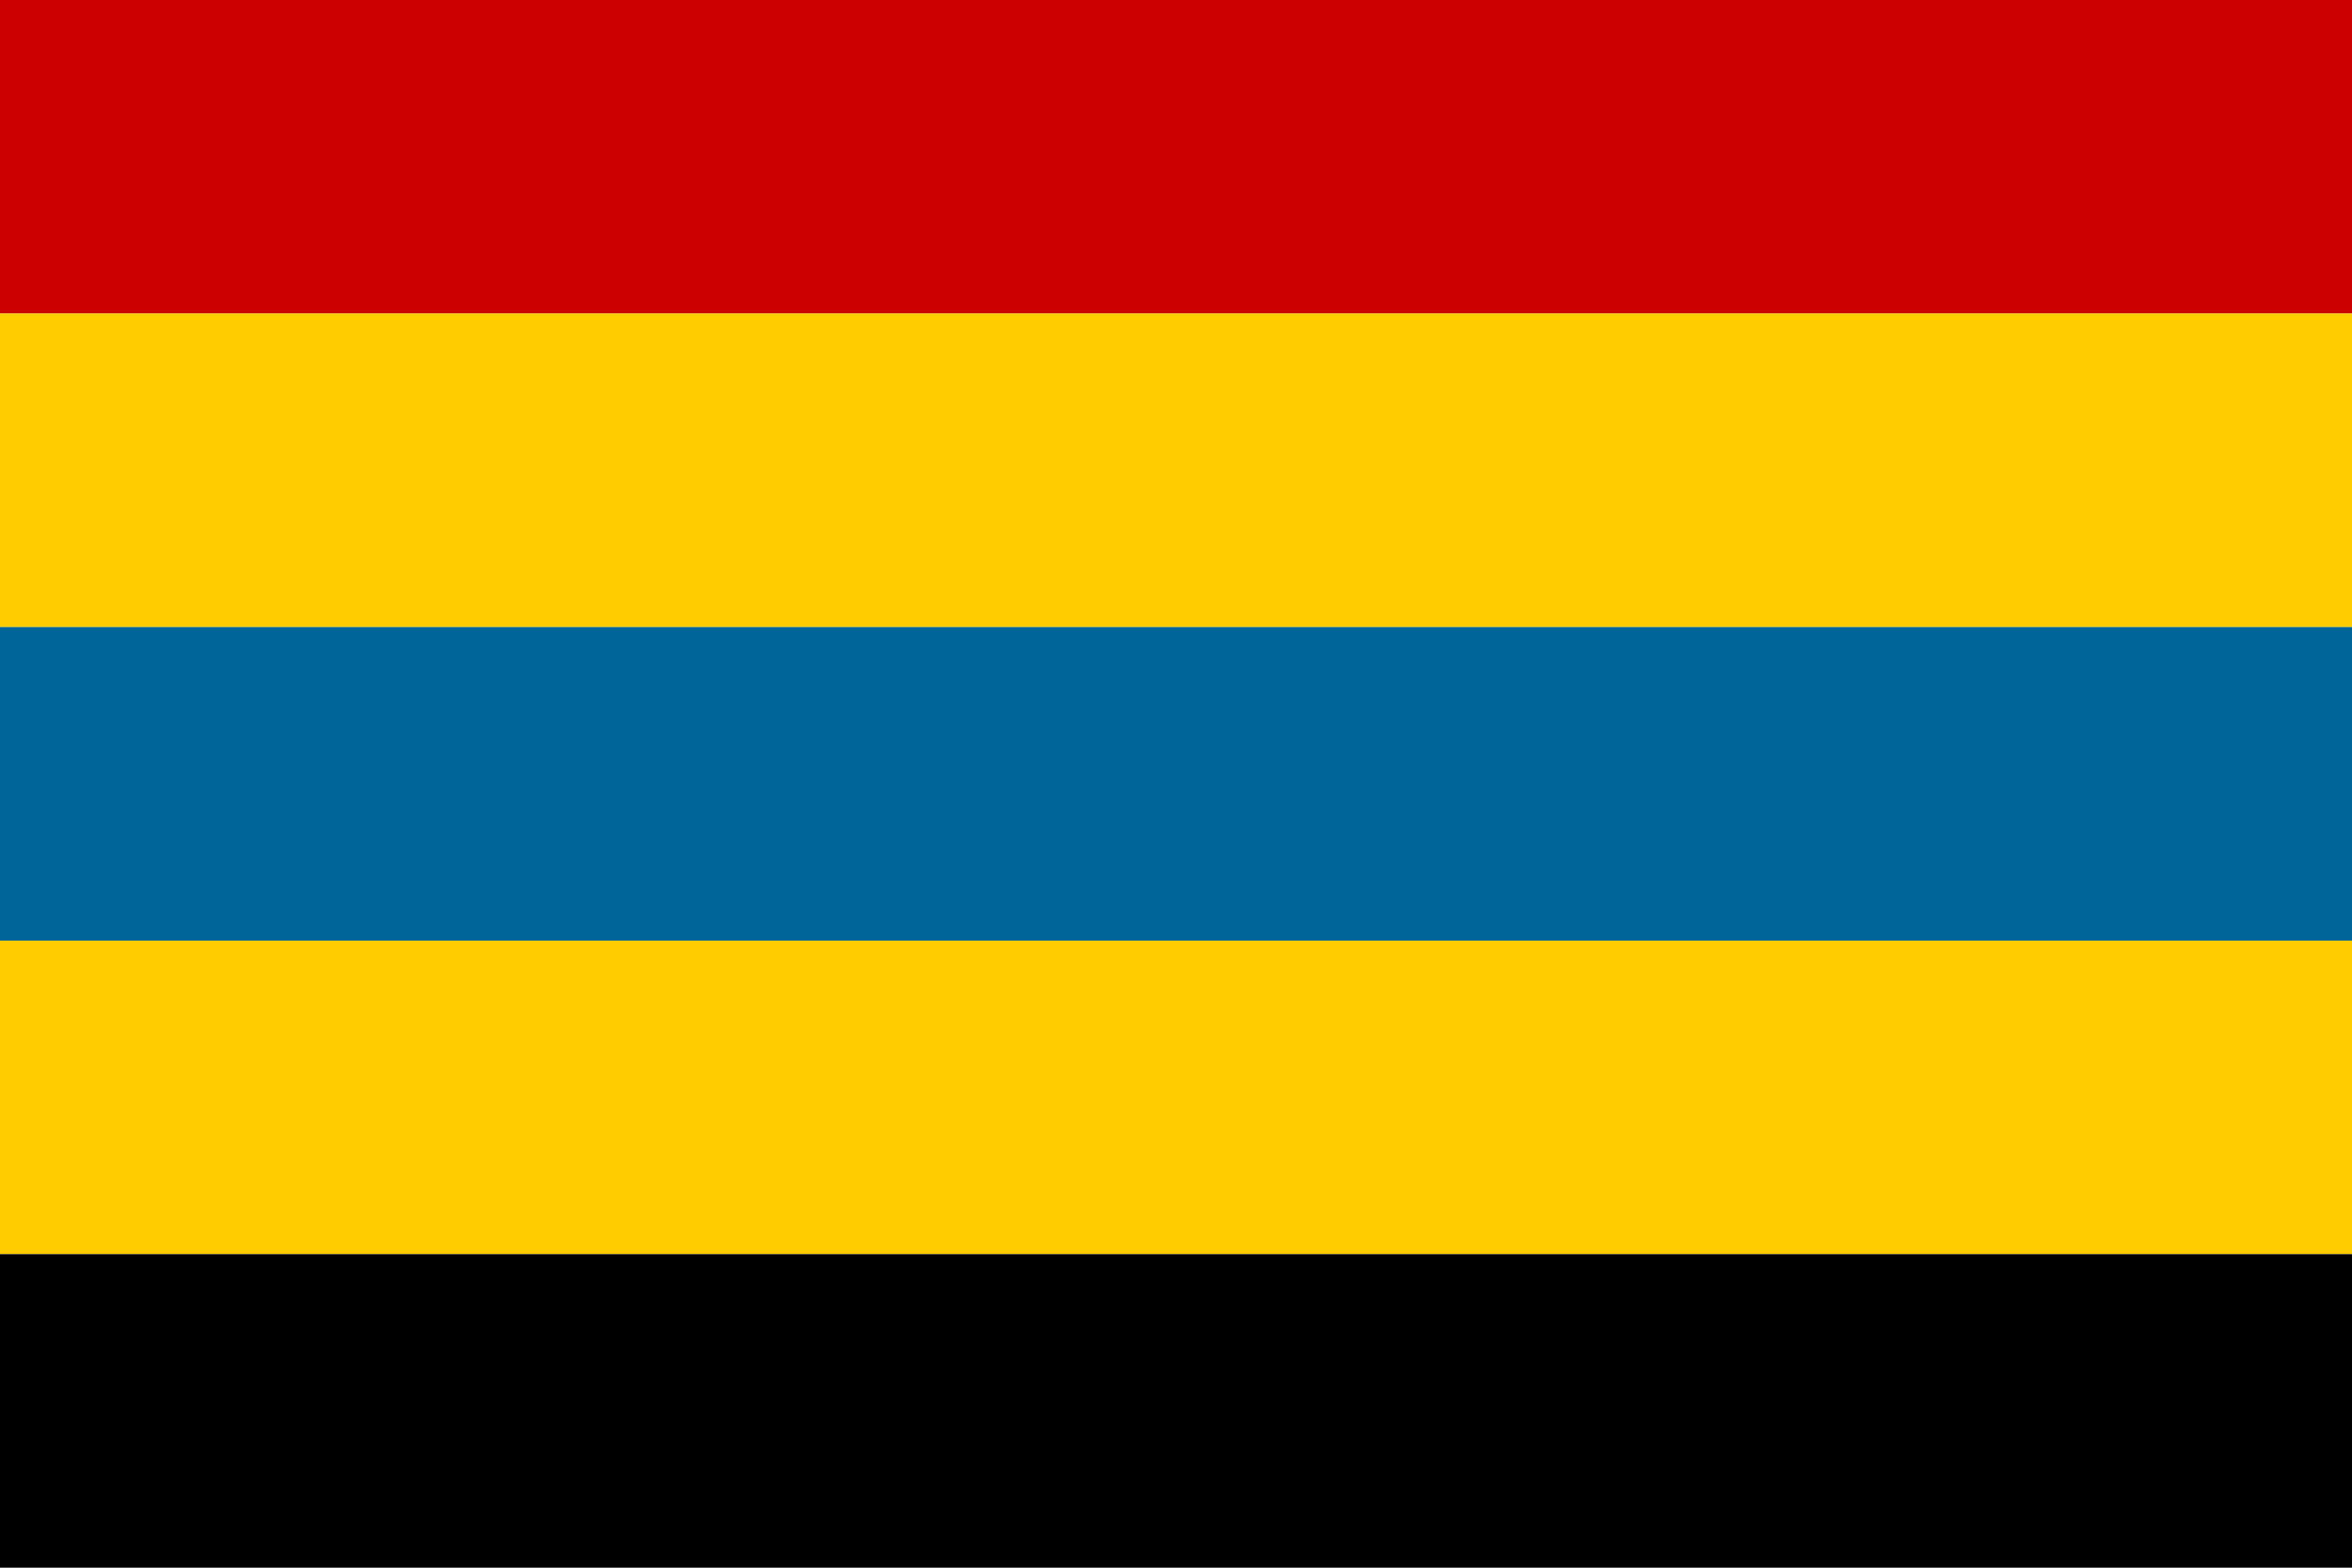
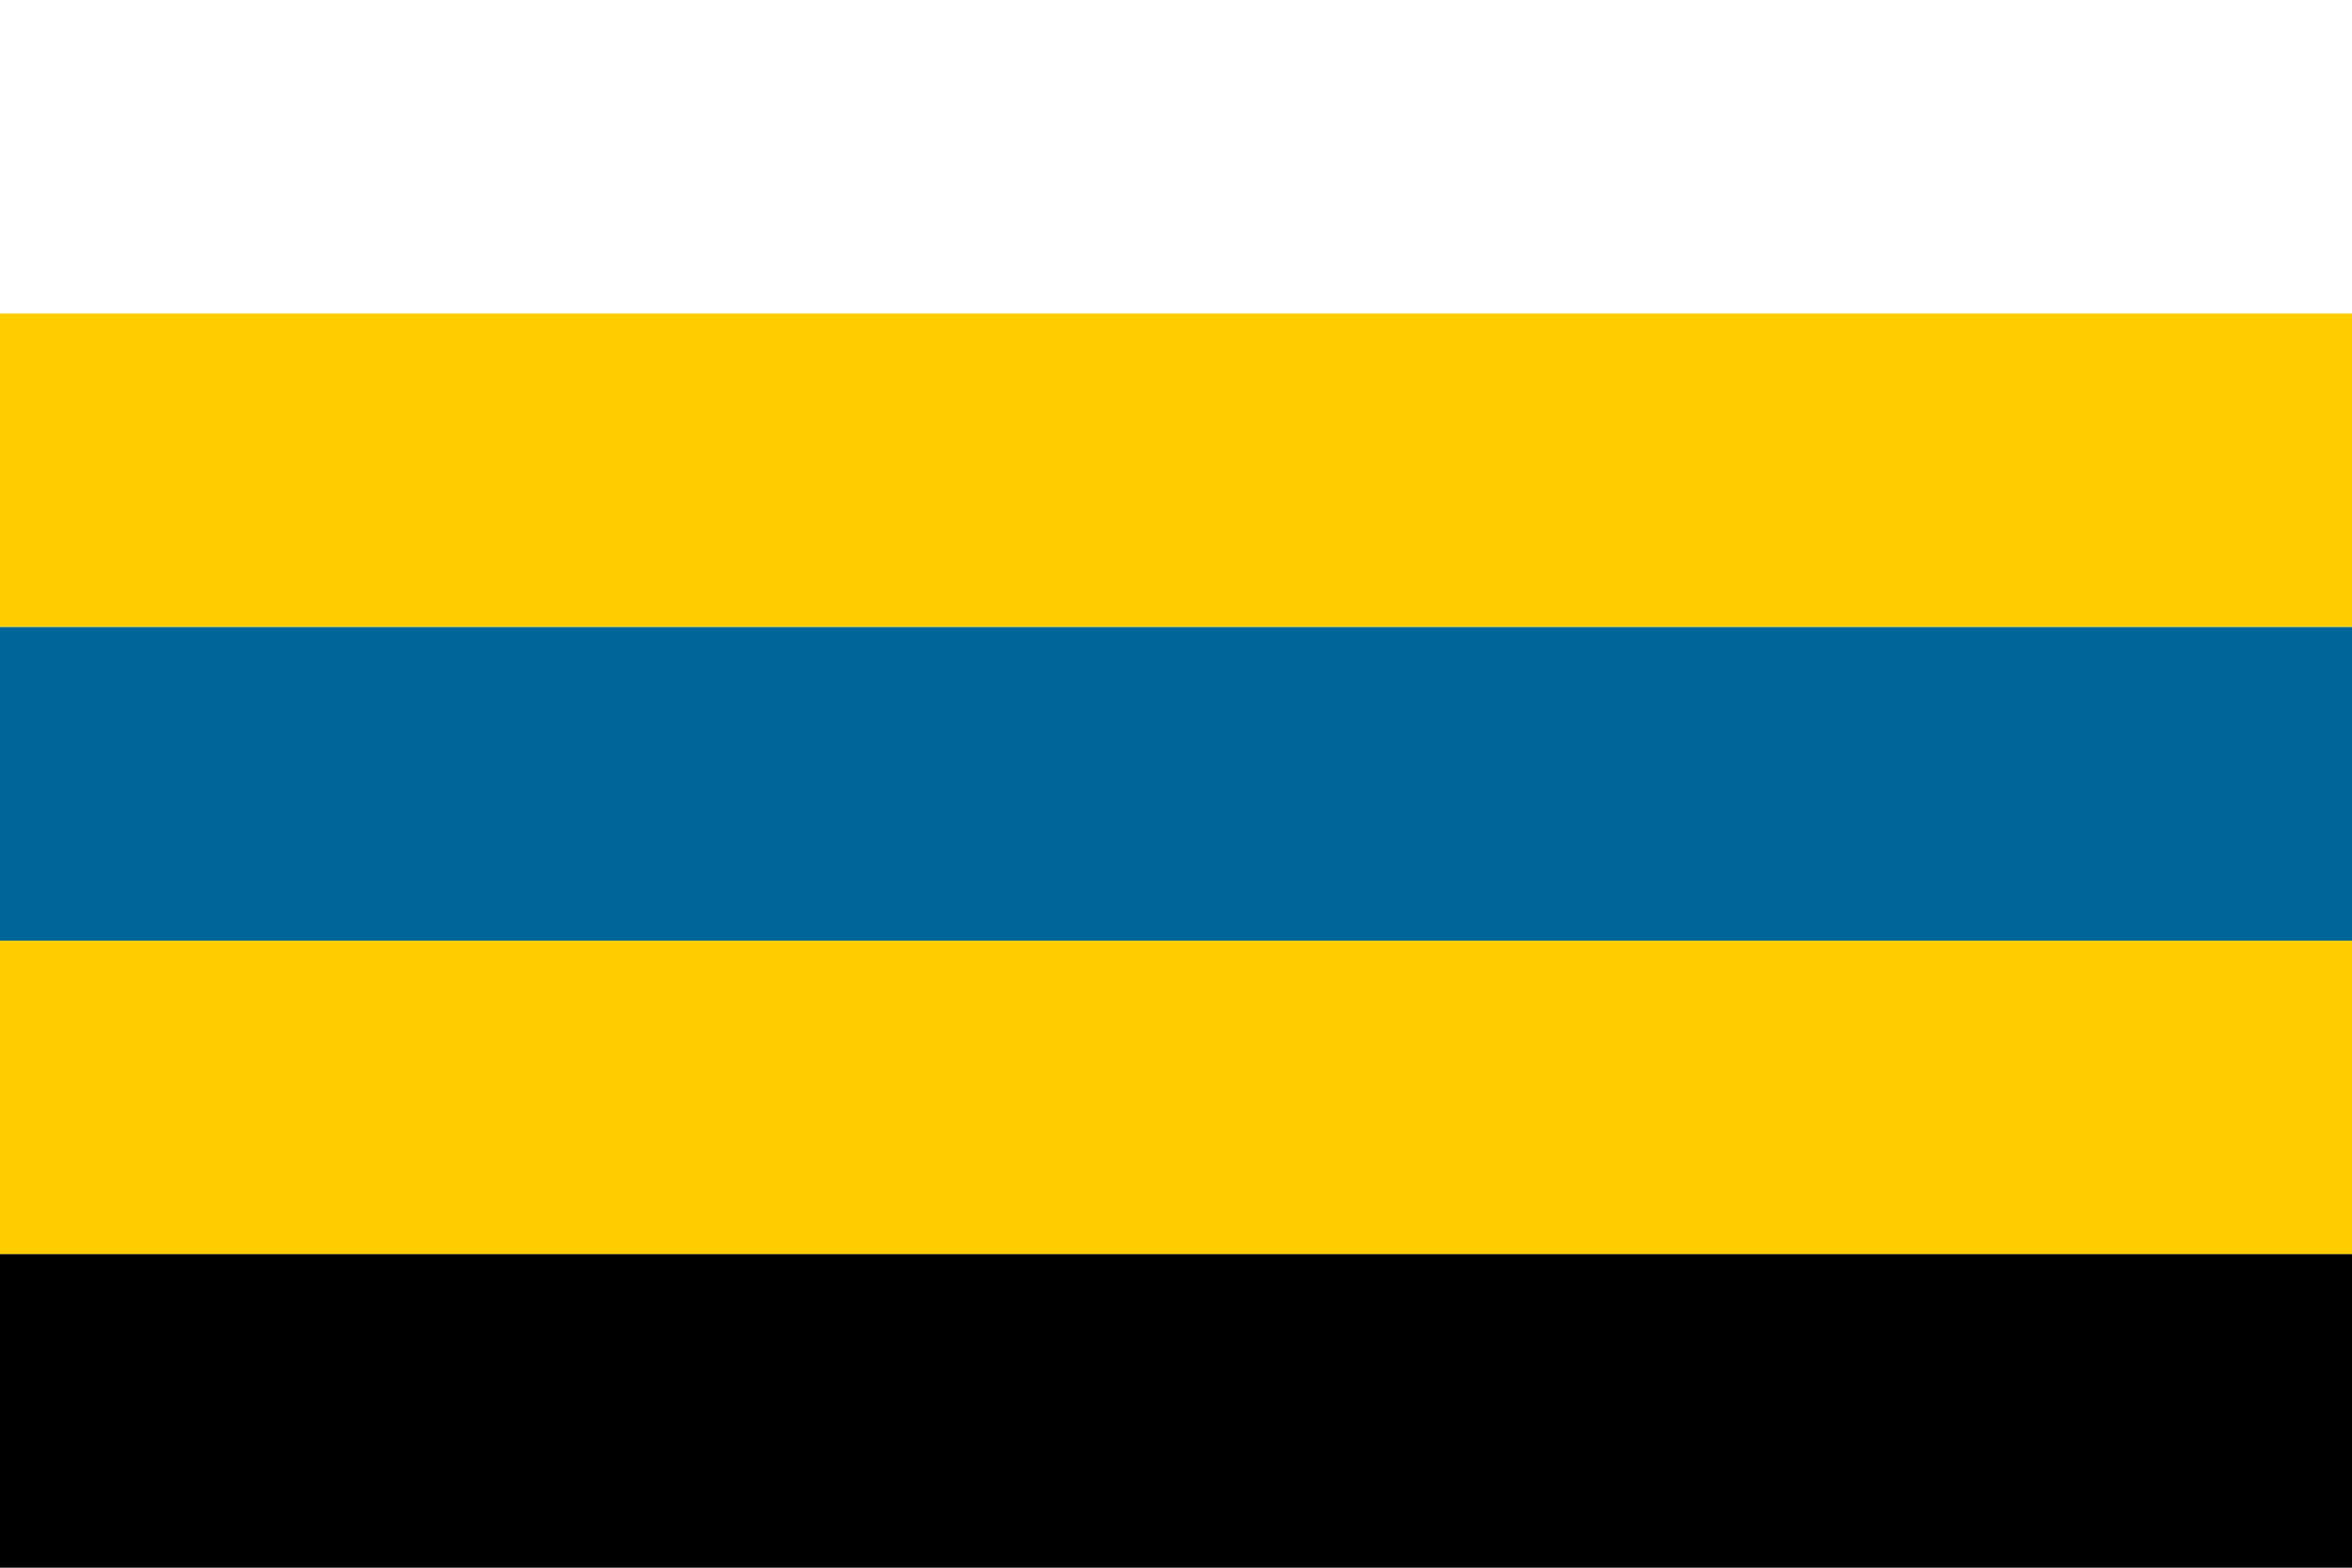
<svg xmlns="http://www.w3.org/2000/svg" version="1.1" id="Layer_1" x="0px" y="0px" viewBox="0 0 600 400" style="enable-background:new 0 0 600 400;" xml:space="preserve">
  <style type="text/css">
	.st0{fill-rule:evenodd;clip-rule:evenodd;fill:#CC0000;}
	.st1{fill-rule:evenodd;clip-rule:evenodd;fill:#FFCC00;}
	.st2{fill-rule:evenodd;clip-rule:evenodd;fill:#006699;}
	.st3{fill-rule:evenodd;clip-rule:evenodd;}
</style>
  <g id="Layer_x0020_1">
    <g id="_187766024">
-       <rect id="_147623840" x="0" y="0" class="st0" width="600" height="80" />
      <rect id="_148193160" x="0" y="80" class="st1" width="600" height="80" />
      <rect id="_148192776" x="0" y="160" class="st2" width="600" height="80" />
      <rect id="_188137736" x="0" y="240" class="st1" width="600" height="80" />
      <rect id="_188137352" x="0" y="320" class="st3" width="600" height="80" />
    </g>
  </g>
</svg>